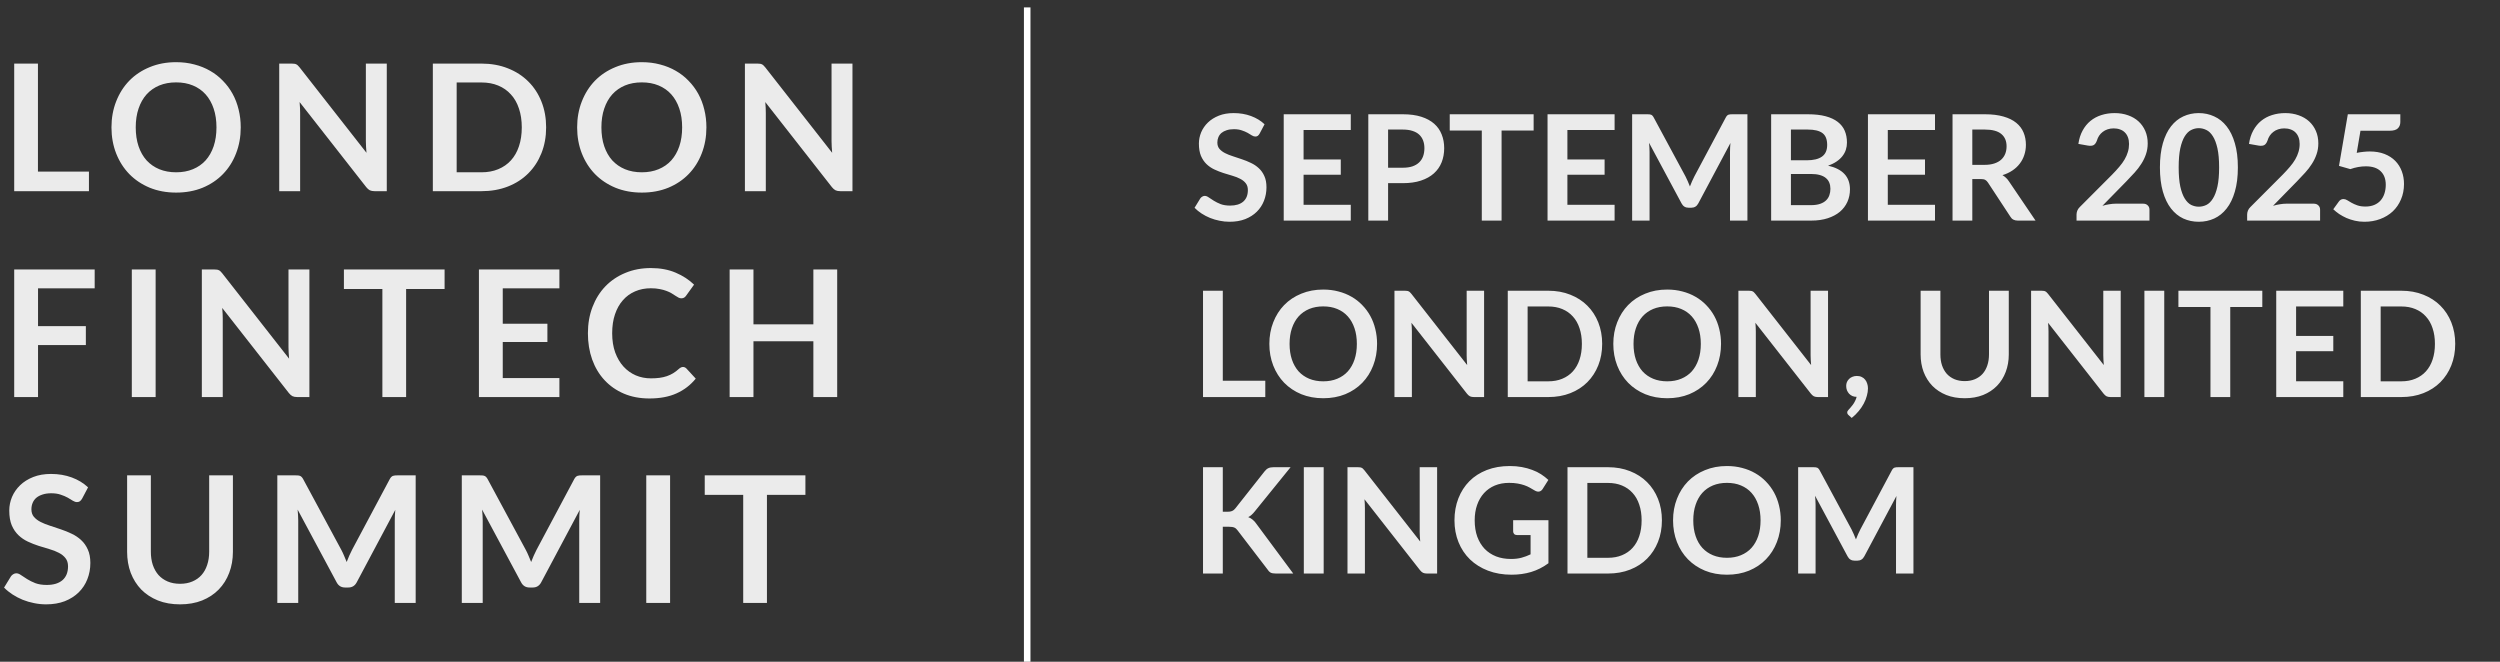
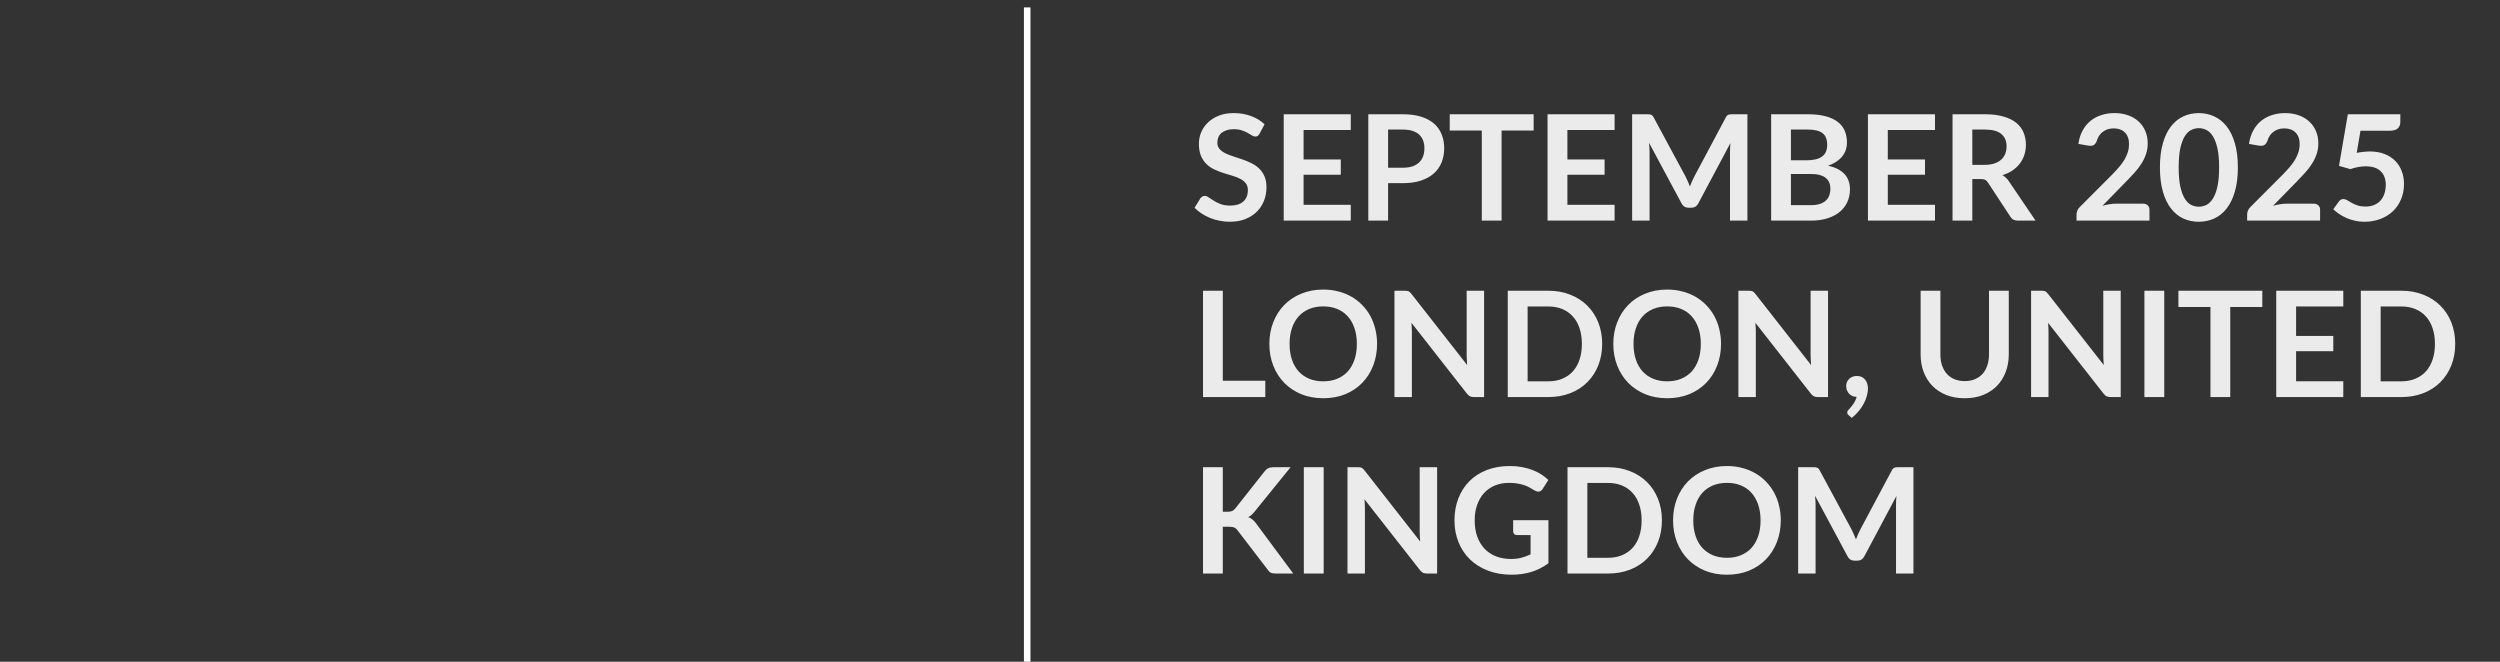
<svg xmlns="http://www.w3.org/2000/svg" width="170" height="45" viewBox="0 0 170 45" fill="none">
  <rect x="0" y="0" width="170" height="45" fill="#333333" stroke="none" />
  <path d="M70.072 0.504H69.627V45H70.072V0.504Z" fill="white" />
  <path opacity="0.9" d="M85.655 9.085C85.615 9.155 85.572 9.207 85.525 9.24C85.482 9.27 85.427 9.285 85.36 9.285C85.29 9.285 85.213 9.26 85.13 9.21C85.05 9.157 84.953 9.098 84.84 9.035C84.727 8.972 84.593 8.915 84.44 8.865C84.29 8.812 84.112 8.785 83.905 8.785C83.718 8.785 83.555 8.808 83.415 8.855C83.275 8.898 83.157 8.96 83.06 9.04C82.967 9.12 82.897 9.217 82.85 9.33C82.803 9.44 82.78 9.562 82.78 9.695C82.78 9.865 82.827 10.007 82.92 10.12C83.017 10.233 83.143 10.33 83.3 10.41C83.457 10.49 83.635 10.562 83.835 10.625C84.035 10.688 84.24 10.757 84.45 10.83C84.66 10.9 84.865 10.983 85.065 11.08C85.265 11.173 85.443 11.293 85.6 11.44C85.757 11.583 85.882 11.76 85.975 11.97C86.072 12.18 86.12 12.435 86.12 12.735C86.12 13.062 86.063 13.368 85.95 13.655C85.84 13.938 85.677 14.187 85.46 14.4C85.247 14.61 84.985 14.777 84.675 14.9C84.365 15.02 84.01 15.08 83.61 15.08C83.38 15.08 83.153 15.057 82.93 15.01C82.707 14.967 82.492 14.903 82.285 14.82C82.082 14.737 81.89 14.637 81.71 14.52C81.53 14.403 81.37 14.273 81.23 14.13L81.625 13.485C81.658 13.438 81.702 13.4 81.755 13.37C81.808 13.337 81.865 13.32 81.925 13.32C82.008 13.32 82.098 13.355 82.195 13.425C82.292 13.492 82.407 13.567 82.54 13.65C82.673 13.733 82.828 13.81 83.005 13.88C83.185 13.947 83.4 13.98 83.65 13.98C84.033 13.98 84.33 13.89 84.54 13.71C84.75 13.527 84.855 13.265 84.855 12.925C84.855 12.735 84.807 12.58 84.71 12.46C84.617 12.34 84.492 12.24 84.335 12.16C84.178 12.077 84 12.007 83.8 11.95C83.6 11.893 83.397 11.832 83.19 11.765C82.983 11.698 82.78 11.618 82.58 11.525C82.38 11.432 82.202 11.31 82.045 11.16C81.888 11.01 81.762 10.823 81.665 10.6C81.572 10.373 81.525 10.095 81.525 9.765C81.525 9.502 81.577 9.245 81.68 8.995C81.787 8.745 81.94 8.523 82.14 8.33C82.34 8.137 82.587 7.982 82.88 7.865C83.173 7.748 83.51 7.69 83.89 7.69C84.317 7.69 84.71 7.757 85.07 7.89C85.43 8.023 85.737 8.21 85.99 8.45L85.655 9.085ZM88.643 8.84V10.845H91.173V11.88H88.643V13.925H91.853V15H87.293V7.77H91.853V8.84H88.643ZM95.395 11.405C95.642 11.405 95.857 11.375 96.04 11.315C96.224 11.252 96.375 11.163 96.495 11.05C96.619 10.933 96.71 10.793 96.77 10.63C96.83 10.463 96.86 10.278 96.86 10.075C96.86 9.882 96.83 9.707 96.77 9.55C96.71 9.393 96.62 9.26 96.5 9.15C96.38 9.04 96.229 8.957 96.045 8.9C95.862 8.84 95.645 8.81 95.395 8.81H94.39V11.405H95.395ZM95.395 7.77C95.879 7.77 96.297 7.827 96.65 7.94C97.004 8.053 97.295 8.212 97.525 8.415C97.755 8.618 97.925 8.862 98.035 9.145C98.149 9.428 98.205 9.738 98.205 10.075C98.205 10.425 98.147 10.747 98.03 11.04C97.914 11.33 97.739 11.58 97.505 11.79C97.272 12 96.979 12.163 96.625 12.28C96.275 12.397 95.865 12.455 95.395 12.455H94.39V15H93.045V7.77H95.395ZM104.287 8.875H102.107V15H100.762V8.875H98.582V7.77H104.287V8.875ZM106.583 8.84V10.845H109.113V11.88H106.583V13.925H109.793V15H105.233V7.77H109.793V8.84H106.583ZM118.825 7.77V15H117.64V10.33C117.64 10.143 117.65 9.942 117.67 9.725L115.485 13.83C115.381 14.027 115.223 14.125 115.01 14.125H114.82C114.606 14.125 114.448 14.027 114.345 13.83L112.135 9.71C112.145 9.82 112.153 9.928 112.16 10.035C112.166 10.142 112.17 10.24 112.17 10.33V15H110.985V7.77H112C112.06 7.77 112.111 7.772 112.155 7.775C112.198 7.778 112.236 7.787 112.27 7.8C112.306 7.813 112.338 7.835 112.365 7.865C112.395 7.895 112.423 7.935 112.45 7.985L114.615 12C114.671 12.107 114.723 12.217 114.77 12.33C114.82 12.443 114.868 12.56 114.915 12.68C114.961 12.557 115.01 12.438 115.06 12.325C115.11 12.208 115.163 12.097 115.22 11.99L117.355 7.985C117.381 7.935 117.41 7.895 117.44 7.865C117.47 7.835 117.501 7.813 117.535 7.8C117.571 7.787 117.611 7.778 117.655 7.775C117.698 7.772 117.75 7.77 117.81 7.77H118.825ZM123.143 13.95C123.393 13.95 123.603 13.92 123.773 13.86C123.943 13.8 124.078 13.72 124.178 13.62C124.281 13.52 124.354 13.403 124.398 13.27C124.444 13.137 124.468 12.995 124.468 12.845C124.468 12.688 124.443 12.548 124.393 12.425C124.343 12.298 124.264 12.192 124.158 12.105C124.051 12.015 123.913 11.947 123.743 11.9C123.576 11.853 123.374 11.83 123.138 11.83H121.783V13.95H123.143ZM121.783 8.81V10.9H122.853C123.313 10.9 123.659 10.817 123.893 10.65C124.129 10.483 124.248 10.218 124.248 9.855C124.248 9.478 124.141 9.21 123.928 9.05C123.714 8.89 123.381 8.81 122.928 8.81H121.783ZM122.928 7.77C123.401 7.77 123.806 7.815 124.143 7.905C124.479 7.995 124.754 8.123 124.968 8.29C125.184 8.457 125.343 8.658 125.443 8.895C125.543 9.132 125.593 9.398 125.593 9.695C125.593 9.865 125.568 10.028 125.518 10.185C125.468 10.338 125.389 10.483 125.283 10.62C125.179 10.753 125.046 10.875 124.883 10.985C124.723 11.095 124.531 11.188 124.308 11.265C125.301 11.488 125.798 12.025 125.798 12.875C125.798 13.182 125.739 13.465 125.623 13.725C125.506 13.985 125.336 14.21 125.113 14.4C124.889 14.587 124.614 14.733 124.288 14.84C123.961 14.947 123.588 15 123.168 15H120.438V7.77H122.928ZM128.37 8.84V10.845H130.9V11.88H128.37V13.925H131.58V15H127.02V7.77H131.58V8.84H128.37ZM134.957 11.21C135.21 11.21 135.43 11.178 135.617 11.115C135.807 11.052 135.962 10.965 136.082 10.855C136.205 10.742 136.297 10.608 136.357 10.455C136.417 10.302 136.447 10.133 136.447 9.95C136.447 9.583 136.325 9.302 136.082 9.105C135.842 8.908 135.473 8.81 134.977 8.81H134.117V11.21H134.957ZM138.417 15H137.202C136.972 15 136.805 14.91 136.702 14.73L135.182 12.415C135.125 12.328 135.062 12.267 134.992 12.23C134.925 12.193 134.825 12.175 134.692 12.175H134.117V15H132.772V7.77H134.977C135.467 7.77 135.887 7.822 136.237 7.925C136.59 8.025 136.878 8.167 137.102 8.35C137.328 8.533 137.495 8.753 137.602 9.01C137.708 9.263 137.762 9.543 137.762 9.85C137.762 10.093 137.725 10.323 137.652 10.54C137.582 10.757 137.478 10.953 137.342 11.13C137.208 11.307 137.042 11.462 136.842 11.595C136.645 11.728 136.42 11.833 136.167 11.91C136.253 11.96 136.333 12.02 136.407 12.09C136.48 12.157 136.547 12.237 136.607 12.33L138.417 15ZM145.729 13.85C145.863 13.85 145.968 13.888 146.044 13.965C146.124 14.038 146.164 14.137 146.164 14.26V15H141.204V14.59C141.204 14.507 141.221 14.42 141.254 14.33C141.291 14.237 141.348 14.153 141.424 14.08L143.619 11.88C143.803 11.693 143.966 11.515 144.109 11.345C144.256 11.175 144.378 11.007 144.474 10.84C144.571 10.673 144.644 10.505 144.694 10.335C144.748 10.162 144.774 9.98 144.774 9.79C144.774 9.617 144.749 9.465 144.699 9.335C144.649 9.202 144.578 9.09 144.484 9C144.394 8.91 144.284 8.843 144.154 8.8C144.028 8.753 143.884 8.73 143.724 8.73C143.578 8.73 143.441 8.752 143.314 8.795C143.191 8.835 143.081 8.893 142.984 8.97C142.888 9.043 142.806 9.13 142.739 9.23C142.673 9.33 142.623 9.44 142.589 9.56C142.533 9.713 142.459 9.815 142.369 9.865C142.279 9.915 142.149 9.927 141.979 9.9L141.329 9.785C141.379 9.438 141.476 9.135 141.619 8.875C141.763 8.612 141.941 8.393 142.154 8.22C142.371 8.043 142.618 7.912 142.894 7.825C143.174 7.735 143.474 7.69 143.794 7.69C144.128 7.69 144.433 7.74 144.709 7.84C144.986 7.937 145.223 8.075 145.419 8.255C145.616 8.435 145.769 8.652 145.879 8.905C145.989 9.158 146.044 9.44 146.044 9.75C146.044 10.017 146.004 10.263 145.924 10.49C145.848 10.717 145.743 10.933 145.609 11.14C145.479 11.347 145.326 11.547 145.149 11.74C144.973 11.933 144.788 12.13 144.594 12.33L142.964 13.995C143.121 13.948 143.276 13.913 143.429 13.89C143.586 13.863 143.734 13.85 143.874 13.85H145.729ZM152.175 11.385C152.175 12.015 152.107 12.563 151.97 13.03C151.837 13.493 151.65 13.877 151.41 14.18C151.173 14.483 150.892 14.71 150.565 14.86C150.242 15.007 149.892 15.08 149.515 15.08C149.138 15.08 148.788 15.007 148.465 14.86C148.145 14.71 147.867 14.483 147.63 14.18C147.393 13.877 147.208 13.493 147.075 13.03C146.942 12.563 146.875 12.015 146.875 11.385C146.875 10.752 146.942 10.203 147.075 9.74C147.208 9.277 147.393 8.893 147.63 8.59C147.867 8.287 148.145 8.062 148.465 7.915C148.788 7.765 149.138 7.69 149.515 7.69C149.892 7.69 150.242 7.765 150.565 7.915C150.892 8.062 151.173 8.287 151.41 8.59C151.65 8.893 151.837 9.277 151.97 9.74C152.107 10.203 152.175 10.752 152.175 11.385ZM150.9 11.385C150.9 10.862 150.862 10.428 150.785 10.085C150.708 9.742 150.605 9.468 150.475 9.265C150.348 9.062 150.202 8.92 150.035 8.84C149.868 8.757 149.695 8.715 149.515 8.715C149.338 8.715 149.167 8.757 149 8.84C148.837 8.92 148.692 9.062 148.565 9.265C148.438 9.468 148.337 9.742 148.26 10.085C148.187 10.428 148.15 10.862 148.15 11.385C148.15 11.908 148.187 12.342 148.26 12.685C148.337 13.028 148.438 13.302 148.565 13.505C148.692 13.708 148.837 13.852 149 13.935C149.167 14.015 149.338 14.055 149.515 14.055C149.695 14.055 149.868 14.015 150.035 13.935C150.202 13.852 150.348 13.708 150.475 13.505C150.605 13.302 150.708 13.028 150.785 12.685C150.862 12.342 150.9 11.908 150.9 11.385ZM157.331 13.85C157.464 13.85 157.569 13.888 157.646 13.965C157.726 14.038 157.766 14.137 157.766 14.26V15H152.806V14.59C152.806 14.507 152.822 14.42 152.856 14.33C152.892 14.237 152.949 14.153 153.026 14.08L155.221 11.88C155.404 11.693 155.567 11.515 155.711 11.345C155.857 11.175 155.979 11.007 156.076 10.84C156.172 10.673 156.246 10.505 156.296 10.335C156.349 10.162 156.376 9.98 156.376 9.79C156.376 9.617 156.351 9.465 156.301 9.335C156.251 9.202 156.179 9.09 156.086 9C155.996 8.91 155.886 8.843 155.756 8.8C155.629 8.753 155.486 8.73 155.326 8.73C155.179 8.73 155.042 8.752 154.916 8.795C154.792 8.835 154.682 8.893 154.586 8.97C154.489 9.043 154.407 9.13 154.341 9.23C154.274 9.33 154.224 9.44 154.191 9.56C154.134 9.713 154.061 9.815 153.971 9.865C153.881 9.915 153.751 9.927 153.581 9.9L152.931 9.785C152.981 9.438 153.077 9.135 153.221 8.875C153.364 8.612 153.542 8.393 153.756 8.22C153.972 8.043 154.219 7.912 154.496 7.825C154.776 7.735 155.076 7.69 155.396 7.69C155.729 7.69 156.034 7.74 156.311 7.84C156.587 7.937 156.824 8.075 157.021 8.255C157.217 8.435 157.371 8.652 157.481 8.905C157.591 9.158 157.646 9.44 157.646 9.75C157.646 10.017 157.606 10.263 157.526 10.49C157.449 10.717 157.344 10.933 157.211 11.14C157.081 11.347 156.927 11.547 156.751 11.74C156.574 11.933 156.389 12.13 156.196 12.33L154.566 13.995C154.722 13.948 154.877 13.913 155.031 13.89C155.187 13.863 155.336 13.85 155.476 13.85H157.331ZM160.257 10.395C160.417 10.362 160.57 10.338 160.717 10.325C160.863 10.308 161.005 10.3 161.142 10.3C161.522 10.3 161.857 10.357 162.147 10.47C162.437 10.583 162.68 10.74 162.877 10.94C163.073 11.14 163.222 11.375 163.322 11.645C163.422 11.912 163.472 12.2 163.472 12.51C163.472 12.893 163.403 13.243 163.267 13.56C163.133 13.877 162.947 14.148 162.707 14.375C162.467 14.598 162.182 14.772 161.852 14.895C161.525 15.018 161.168 15.08 160.782 15.08C160.555 15.08 160.34 15.057 160.137 15.01C159.933 14.963 159.742 14.902 159.562 14.825C159.385 14.745 159.22 14.655 159.067 14.555C158.917 14.452 158.782 14.343 158.662 14.23L159.042 13.705C159.122 13.592 159.227 13.535 159.357 13.535C159.44 13.535 159.525 13.562 159.612 13.615C159.698 13.668 159.797 13.727 159.907 13.79C160.02 13.853 160.152 13.912 160.302 13.965C160.455 14.018 160.638 14.045 160.852 14.045C161.078 14.045 161.278 14.008 161.452 13.935C161.625 13.862 161.768 13.76 161.882 13.63C161.998 13.497 162.085 13.34 162.142 13.16C162.202 12.977 162.232 12.778 162.232 12.565C162.232 12.172 162.117 11.865 161.887 11.645C161.66 11.422 161.323 11.31 160.877 11.31C160.533 11.31 160.182 11.373 159.822 11.5L159.052 11.28L159.652 7.77H163.222V8.295C163.222 8.472 163.167 8.615 163.057 8.725C162.947 8.835 162.76 8.89 162.497 8.89H160.512L160.257 10.395ZM86.04 25.89V27H81.805V19.77H83.15V25.89H86.04ZM93.641 23.385C93.641 23.915 93.553 24.407 93.376 24.86C93.203 25.31 92.956 25.7 92.636 26.03C92.316 26.36 91.931 26.618 91.481 26.805C91.031 26.988 90.531 27.08 89.981 27.08C89.435 27.08 88.936 26.988 88.486 26.805C88.036 26.618 87.65 26.36 87.326 26.03C87.006 25.7 86.758 25.31 86.581 24.86C86.405 24.407 86.316 23.915 86.316 23.385C86.316 22.855 86.405 22.365 86.581 21.915C86.758 21.462 87.006 21.07 87.326 20.74C87.65 20.41 88.036 20.153 88.486 19.97C88.936 19.783 89.435 19.69 89.981 19.69C90.348 19.69 90.693 19.733 91.016 19.82C91.34 19.903 91.636 20.023 91.906 20.18C92.176 20.333 92.418 20.522 92.631 20.745C92.848 20.965 93.031 21.212 93.181 21.485C93.331 21.758 93.445 22.055 93.521 22.375C93.601 22.695 93.641 23.032 93.641 23.385ZM92.266 23.385C92.266 22.988 92.213 22.633 92.106 22.32C92 22.003 91.848 21.735 91.651 21.515C91.455 21.295 91.215 21.127 90.931 21.01C90.651 20.893 90.335 20.835 89.981 20.835C89.628 20.835 89.31 20.893 89.026 21.01C88.746 21.127 88.506 21.295 88.306 21.515C88.11 21.735 87.958 22.003 87.851 22.32C87.745 22.633 87.691 22.988 87.691 23.385C87.691 23.782 87.745 24.138 87.851 24.455C87.958 24.768 88.11 25.035 88.306 25.255C88.506 25.472 88.746 25.638 89.026 25.755C89.31 25.872 89.628 25.93 89.981 25.93C90.335 25.93 90.651 25.872 90.931 25.755C91.215 25.638 91.455 25.472 91.651 25.255C91.848 25.035 92 24.768 92.106 24.455C92.213 24.138 92.266 23.782 92.266 23.385ZM100.918 19.77V27H100.228C100.121 27 100.031 26.983 99.958 26.95C99.888 26.913 99.819 26.853 99.753 26.77L95.978 21.95C95.998 22.17 96.008 22.373 96.008 22.56V27H94.823V19.77H95.528C95.584 19.77 95.633 19.773 95.673 19.78C95.716 19.783 95.753 19.793 95.783 19.81C95.816 19.823 95.848 19.845 95.878 19.875C95.908 19.902 95.941 19.938 95.978 19.985L99.768 24.825C99.758 24.708 99.749 24.593 99.743 24.48C99.736 24.367 99.733 24.262 99.733 24.165V19.77H100.918ZM108.948 23.385C108.948 23.915 108.859 24.402 108.683 24.845C108.506 25.288 108.258 25.67 107.938 25.99C107.618 26.31 107.233 26.558 106.783 26.735C106.333 26.912 105.833 27 105.283 27H102.528V19.77H105.283C105.833 19.77 106.333 19.86 106.783 20.04C107.233 20.217 107.618 20.465 107.938 20.785C108.258 21.102 108.506 21.482 108.683 21.925C108.859 22.368 108.948 22.855 108.948 23.385ZM107.568 23.385C107.568 22.988 107.514 22.633 107.408 22.32C107.304 22.003 107.153 21.737 106.953 21.52C106.756 21.3 106.516 21.132 106.233 21.015C105.953 20.898 105.636 20.84 105.283 20.84H103.878V25.93H105.283C105.636 25.93 105.953 25.872 106.233 25.755C106.516 25.638 106.756 25.472 106.953 25.255C107.153 25.035 107.304 24.768 107.408 24.455C107.514 24.138 107.568 23.782 107.568 23.385ZM117.03 23.385C117.03 23.915 116.942 24.407 116.765 24.86C116.592 25.31 116.345 25.7 116.025 26.03C115.705 26.36 115.32 26.618 114.87 26.805C114.42 26.988 113.92 27.08 113.37 27.08C112.823 27.08 112.325 26.988 111.875 26.805C111.425 26.618 111.038 26.36 110.715 26.03C110.395 25.7 110.147 25.31 109.97 24.86C109.793 24.407 109.705 23.915 109.705 23.385C109.705 22.855 109.793 22.365 109.97 21.915C110.147 21.462 110.395 21.07 110.715 20.74C111.038 20.41 111.425 20.153 111.875 19.97C112.325 19.783 112.823 19.69 113.37 19.69C113.737 19.69 114.082 19.733 114.405 19.82C114.728 19.903 115.025 20.023 115.295 20.18C115.565 20.333 115.807 20.522 116.02 20.745C116.237 20.965 116.42 21.212 116.57 21.485C116.72 21.758 116.833 22.055 116.91 22.375C116.99 22.695 117.03 23.032 117.03 23.385ZM115.655 23.385C115.655 22.988 115.602 22.633 115.495 22.32C115.388 22.003 115.237 21.735 115.04 21.515C114.843 21.295 114.603 21.127 114.32 21.01C114.04 20.893 113.723 20.835 113.37 20.835C113.017 20.835 112.698 20.893 112.415 21.01C112.135 21.127 111.895 21.295 111.695 21.515C111.498 21.735 111.347 22.003 111.24 22.32C111.133 22.633 111.08 22.988 111.08 23.385C111.08 23.782 111.133 24.138 111.24 24.455C111.347 24.768 111.498 25.035 111.695 25.255C111.895 25.472 112.135 25.638 112.415 25.755C112.698 25.872 113.017 25.93 113.37 25.93C113.723 25.93 114.04 25.872 114.32 25.755C114.603 25.638 114.843 25.472 115.04 25.255C115.237 25.035 115.388 24.768 115.495 24.455C115.602 24.138 115.655 23.782 115.655 23.385ZM124.306 19.77V27H123.616C123.51 27 123.42 26.983 123.346 26.95C123.276 26.913 123.208 26.853 123.141 26.77L119.366 21.95C119.386 22.17 119.396 22.373 119.396 22.56V27H118.211V19.77H118.916C118.973 19.77 119.021 19.773 119.061 19.78C119.105 19.783 119.141 19.793 119.171 19.81C119.205 19.823 119.236 19.845 119.266 19.875C119.296 19.902 119.33 19.938 119.366 19.985L123.156 24.825C123.146 24.708 123.138 24.593 123.131 24.48C123.125 24.367 123.121 24.262 123.121 24.165V19.77H124.306ZM125.701 28.225C125.641 28.175 125.611 28.113 125.611 28.04C125.611 28.013 125.62 27.983 125.636 27.95C125.656 27.917 125.68 27.887 125.706 27.86C125.743 27.82 125.788 27.77 125.841 27.71C125.895 27.653 125.948 27.587 126.001 27.51C126.055 27.437 126.103 27.355 126.146 27.265C126.193 27.178 126.228 27.085 126.251 26.985C126.145 26.985 126.048 26.967 125.961 26.93C125.875 26.89 125.8 26.837 125.736 26.77C125.676 26.703 125.628 26.625 125.591 26.535C125.558 26.445 125.541 26.347 125.541 26.24C125.541 26.147 125.558 26.06 125.591 25.98C125.628 25.897 125.678 25.825 125.741 25.765C125.805 25.702 125.881 25.653 125.971 25.62C126.061 25.583 126.16 25.565 126.266 25.565C126.393 25.565 126.503 25.588 126.596 25.635C126.693 25.678 126.771 25.74 126.831 25.82C126.895 25.897 126.941 25.987 126.971 26.09C127.005 26.19 127.021 26.297 127.021 26.41C127.021 26.57 126.996 26.738 126.946 26.915C126.9 27.092 126.83 27.268 126.736 27.445C126.643 27.622 126.526 27.793 126.386 27.96C126.25 28.127 126.093 28.28 125.916 28.42L125.701 28.225ZM133.602 25.915C133.862 25.915 134.093 25.872 134.297 25.785C134.503 25.698 134.677 25.577 134.817 25.42C134.957 25.263 135.063 25.073 135.137 24.85C135.213 24.627 135.252 24.377 135.252 24.1V19.77H136.597V24.1C136.597 24.53 136.527 24.928 136.387 25.295C136.25 25.658 136.052 25.973 135.792 26.24C135.535 26.503 135.222 26.71 134.852 26.86C134.482 27.007 134.065 27.08 133.602 27.08C133.135 27.08 132.717 27.007 132.347 26.86C131.977 26.71 131.662 26.503 131.402 26.24C131.145 25.973 130.947 25.658 130.807 25.295C130.67 24.928 130.602 24.53 130.602 24.1V19.77H131.947V24.095C131.947 24.372 131.983 24.622 132.057 24.845C132.133 25.068 132.242 25.26 132.382 25.42C132.525 25.577 132.698 25.698 132.902 25.785C133.108 25.872 133.342 25.915 133.602 25.915ZM144.209 19.77V27H143.519C143.412 27 143.322 26.983 143.249 26.95C143.179 26.913 143.11 26.853 143.044 26.77L139.269 21.95C139.289 22.17 139.299 22.373 139.299 22.56V27H138.114V19.77H138.819C138.875 19.77 138.924 19.773 138.964 19.78C139.007 19.783 139.044 19.793 139.074 19.81C139.107 19.823 139.139 19.845 139.169 19.875C139.199 19.902 139.232 19.938 139.269 19.985L143.059 24.825C143.049 24.708 143.04 24.593 143.034 24.48C143.027 24.367 143.024 24.262 143.024 24.165V19.77H144.209ZM147.169 27H145.819V19.77H147.169V27ZM153.837 20.875H151.657V27H150.312V20.875H148.132V19.77H153.837V20.875ZM156.134 20.84V22.845H158.664V23.88H156.134V25.925H159.344V27H154.784V19.77H159.344V20.84H156.134ZM166.955 23.385C166.955 23.915 166.867 24.402 166.69 24.845C166.514 25.288 166.265 25.67 165.945 25.99C165.625 26.31 165.24 26.558 164.79 26.735C164.34 26.912 163.84 27 163.29 27H160.535V19.77H163.29C163.84 19.77 164.34 19.86 164.79 20.04C165.24 20.217 165.625 20.465 165.945 20.785C166.265 21.102 166.514 21.482 166.69 21.925C166.867 22.368 166.955 22.855 166.955 23.385ZM165.575 23.385C165.575 22.988 165.522 22.633 165.415 22.32C165.312 22.003 165.16 21.737 164.96 21.52C164.764 21.3 164.524 21.132 164.24 21.015C163.96 20.898 163.644 20.84 163.29 20.84H161.885V25.93H163.29C163.644 25.93 163.96 25.872 164.24 25.755C164.524 25.638 164.764 25.472 164.96 25.255C165.16 25.035 165.312 24.768 165.415 24.455C165.522 24.138 165.575 23.782 165.575 23.385ZM83.15 34.8H83.465C83.592 34.8 83.697 34.783 83.78 34.75C83.863 34.713 83.935 34.657 83.995 34.58L85.99 32.055C86.073 31.948 86.16 31.875 86.25 31.835C86.343 31.792 86.46 31.77 86.6 31.77H87.76L85.325 34.775C85.182 34.958 85.033 35.088 84.88 35.165C84.99 35.205 85.088 35.262 85.175 35.335C85.265 35.405 85.35 35.498 85.43 35.615L87.94 39H86.755C86.595 39 86.475 38.978 86.395 38.935C86.318 38.888 86.253 38.822 86.2 38.735L84.155 36.065C84.092 35.975 84.018 35.912 83.935 35.875C83.852 35.838 83.732 35.82 83.575 35.82H83.15V39H81.805V31.77H83.15V34.8ZM90.01 39H88.66V31.77H90.01V39ZM97.724 31.77V39H97.034C96.928 39 96.838 38.983 96.764 38.95C96.694 38.913 96.626 38.853 96.559 38.77L92.784 33.95C92.804 34.17 92.814 34.373 92.814 34.56V39H91.629V31.77H92.334C92.391 31.77 92.439 31.773 92.479 31.78C92.523 31.783 92.559 31.793 92.589 31.81C92.623 31.823 92.654 31.845 92.684 31.875C92.714 31.902 92.748 31.938 92.784 31.985L96.574 36.825C96.564 36.708 96.556 36.593 96.549 36.48C96.543 36.367 96.539 36.262 96.539 36.165V31.77H97.724ZM105.294 35.375V38.3C104.928 38.57 104.536 38.768 104.119 38.895C103.706 39.018 103.263 39.08 102.789 39.08C102.199 39.08 101.664 38.988 101.184 38.805C100.708 38.622 100.299 38.367 99.959 38.04C99.623 37.713 99.363 37.323 99.179 36.87C98.996 36.417 98.904 35.922 98.904 35.385C98.904 34.842 98.993 34.343 99.169 33.89C99.346 33.437 99.596 33.047 99.919 32.72C100.246 32.393 100.641 32.14 101.104 31.96C101.568 31.78 102.088 31.69 102.664 31.69C102.958 31.69 103.231 31.713 103.484 31.76C103.741 31.807 103.978 31.872 104.194 31.955C104.414 32.035 104.614 32.133 104.794 32.25C104.974 32.367 105.139 32.495 105.289 32.635L104.904 33.245C104.844 33.342 104.766 33.402 104.669 33.425C104.573 33.445 104.468 33.42 104.354 33.35C104.244 33.287 104.134 33.223 104.024 33.16C103.914 33.097 103.791 33.042 103.654 32.995C103.521 32.948 103.369 32.91 103.199 32.88C103.033 32.85 102.839 32.835 102.619 32.835C102.263 32.835 101.939 32.895 101.649 33.015C101.363 33.135 101.118 33.307 100.914 33.53C100.711 33.753 100.554 34.022 100.444 34.335C100.334 34.648 100.279 34.998 100.279 35.385C100.279 35.798 100.338 36.168 100.454 36.495C100.574 36.818 100.741 37.093 100.954 37.32C101.171 37.543 101.431 37.715 101.734 37.835C102.038 37.952 102.376 38.01 102.749 38.01C103.016 38.01 103.254 37.982 103.464 37.925C103.674 37.868 103.879 37.792 104.079 37.695V36.385H103.169C103.083 36.385 103.014 36.362 102.964 36.315C102.918 36.265 102.894 36.205 102.894 36.135V35.375H105.294ZM113.01 35.385C113.01 35.915 112.922 36.402 112.745 36.845C112.568 37.288 112.32 37.67 112 37.99C111.68 38.31 111.295 38.558 110.845 38.735C110.395 38.912 109.895 39 109.345 39H106.59V31.77H109.345C109.895 31.77 110.395 31.86 110.845 32.04C111.295 32.217 111.68 32.465 112 32.785C112.32 33.102 112.568 33.482 112.745 33.925C112.922 34.368 113.01 34.855 113.01 35.385ZM111.63 35.385C111.63 34.988 111.577 34.633 111.47 34.32C111.367 34.003 111.215 33.737 111.015 33.52C110.818 33.3 110.578 33.132 110.295 33.015C110.015 32.898 109.698 32.84 109.345 32.84H107.94V37.93H109.345C109.698 37.93 110.015 37.872 110.295 37.755C110.578 37.638 110.818 37.472 111.015 37.255C111.215 37.035 111.367 36.768 111.47 36.455C111.577 36.138 111.63 35.782 111.63 35.385ZM121.093 35.385C121.093 35.915 121.004 36.407 120.828 36.86C120.654 37.31 120.408 37.7 120.088 38.03C119.768 38.36 119.383 38.618 118.933 38.805C118.483 38.988 117.983 39.08 117.433 39.08C116.886 39.08 116.388 38.988 115.938 38.805C115.488 38.618 115.101 38.36 114.778 38.03C114.458 37.7 114.209 37.31 114.033 36.86C113.856 36.407 113.768 35.915 113.768 35.385C113.768 34.855 113.856 34.365 114.033 33.915C114.209 33.462 114.458 33.07 114.778 32.74C115.101 32.41 115.488 32.153 115.938 31.97C116.388 31.783 116.886 31.69 117.433 31.69C117.799 31.69 118.144 31.733 118.468 31.82C118.791 31.903 119.088 32.023 119.358 32.18C119.628 32.333 119.869 32.522 120.083 32.745C120.299 32.965 120.483 33.212 120.633 33.485C120.783 33.758 120.896 34.055 120.973 34.375C121.053 34.695 121.093 35.032 121.093 35.385ZM119.718 35.385C119.718 34.988 119.664 34.633 119.558 34.32C119.451 34.003 119.299 33.735 119.103 33.515C118.906 33.295 118.666 33.127 118.383 33.01C118.103 32.893 117.786 32.835 117.433 32.835C117.079 32.835 116.761 32.893 116.478 33.01C116.198 33.127 115.958 33.295 115.758 33.515C115.561 33.735 115.409 34.003 115.303 34.32C115.196 34.633 115.143 34.988 115.143 35.385C115.143 35.782 115.196 36.138 115.303 36.455C115.409 36.768 115.561 37.035 115.758 37.255C115.958 37.472 116.198 37.638 116.478 37.755C116.761 37.872 117.079 37.93 117.433 37.93C117.786 37.93 118.103 37.872 118.383 37.755C118.666 37.638 118.906 37.472 119.103 37.255C119.299 37.035 119.451 36.768 119.558 36.455C119.664 36.138 119.718 35.782 119.718 35.385ZM130.114 31.77V39H128.929V34.33C128.929 34.143 128.939 33.942 128.959 33.725L126.774 37.83C126.67 38.027 126.512 38.125 126.299 38.125H126.109C125.895 38.125 125.737 38.027 125.634 37.83L123.424 33.71C123.434 33.82 123.442 33.928 123.449 34.035C123.455 34.142 123.459 34.24 123.459 34.33V39H122.274V31.77H123.289C123.349 31.77 123.4 31.772 123.444 31.775C123.487 31.778 123.525 31.787 123.559 31.8C123.595 31.813 123.627 31.835 123.654 31.865C123.684 31.895 123.712 31.935 123.739 31.985L125.904 36C125.96 36.107 126.012 36.217 126.059 36.33C126.109 36.443 126.157 36.56 126.204 36.68C126.25 36.557 126.299 36.438 126.349 36.325C126.399 36.208 126.452 36.097 126.509 35.99L128.644 31.985C128.67 31.935 128.699 31.895 128.729 31.865C128.759 31.835 128.79 31.813 128.824 31.8C128.86 31.787 128.9 31.778 128.944 31.775C128.987 31.772 129.039 31.77 129.099 31.77H130.114Z" fill="white" />
-   <path opacity="0.9" d="M6.048 11.668V13H0.966V4.324H2.58V11.668H6.048ZM16.37 8.662C16.37 9.298 16.264 9.888 16.052 10.432C15.844 10.972 15.548 11.44 15.164 11.836C14.78 12.232 14.318 12.542 13.778 12.766C13.238 12.986 12.638 13.096 11.978 13.096C11.322 13.096 10.724 12.986 10.184 12.766C9.644 12.542 9.18 12.232 8.792 11.836C8.408 11.44 8.11 10.972 7.898 10.432C7.686 9.888 7.58 9.298 7.58 8.662C7.58 8.026 7.686 7.438 7.898 6.898C8.11 6.354 8.408 5.884 8.792 5.488C9.18 5.092 9.644 4.784 10.184 4.564C10.724 4.34 11.322 4.228 11.978 4.228C12.418 4.228 12.832 4.28 13.22 4.384C13.608 4.484 13.964 4.628 14.288 4.816C14.612 5 14.902 5.226 15.158 5.494C15.418 5.758 15.638 6.054 15.818 6.382C15.998 6.71 16.134 7.066 16.226 7.45C16.322 7.834 16.37 8.238 16.37 8.662ZM14.72 8.662C14.72 8.186 14.656 7.76 14.528 7.384C14.4 7.004 14.218 6.682 13.982 6.418C13.746 6.154 13.458 5.952 13.118 5.812C12.782 5.672 12.402 5.602 11.978 5.602C11.554 5.602 11.172 5.672 10.832 5.812C10.496 5.952 10.208 6.154 9.968 6.418C9.732 6.682 9.55 7.004 9.422 7.384C9.294 7.76 9.23 8.186 9.23 8.662C9.23 9.138 9.294 9.566 9.422 9.946C9.55 10.322 9.732 10.642 9.968 10.906C10.208 11.166 10.496 11.366 10.832 11.506C11.172 11.646 11.554 11.716 11.978 11.716C12.402 11.716 12.782 11.646 13.118 11.506C13.458 11.366 13.746 11.166 13.982 10.906C14.218 10.642 14.4 10.322 14.528 9.946C14.656 9.566 14.72 9.138 14.72 8.662ZM26.301 4.324V13H25.473C25.345 13 25.237 12.98 25.149 12.94C25.065 12.896 24.983 12.824 24.903 12.724L20.373 6.94C20.397 7.204 20.409 7.448 20.409 7.672V13H18.987V4.324H19.833C19.901 4.324 19.959 4.328 20.007 4.336C20.059 4.34 20.103 4.352 20.139 4.372C20.179 4.388 20.217 4.414 20.253 4.45C20.289 4.482 20.329 4.526 20.373 4.582L24.921 10.39C24.909 10.25 24.899 10.112 24.891 9.976C24.883 9.84 24.879 9.714 24.879 9.598V4.324H26.301ZM37.137 8.662C37.137 9.298 37.031 9.882 36.819 10.414C36.607 10.946 36.309 11.404 35.925 11.788C35.541 12.172 35.079 12.47 34.539 12.682C33.999 12.894 33.399 13 32.739 13H29.433V4.324H32.739C33.399 4.324 33.999 4.432 34.539 4.648C35.079 4.86 35.541 5.158 35.925 5.542C36.309 5.922 36.607 6.378 36.819 6.91C37.031 7.442 37.137 8.026 37.137 8.662ZM35.481 8.662C35.481 8.186 35.417 7.76 35.289 7.384C35.165 7.004 34.983 6.684 34.743 6.424C34.507 6.16 34.219 5.958 33.879 5.818C33.543 5.678 33.163 5.608 32.739 5.608H31.053V11.716H32.739C33.163 11.716 33.543 11.646 33.879 11.506C34.219 11.366 34.507 11.166 34.743 10.906C34.983 10.642 35.165 10.322 35.289 9.946C35.417 9.566 35.481 9.138 35.481 8.662ZM48.036 8.662C48.036 9.298 47.93 9.888 47.718 10.432C47.51 10.972 47.214 11.44 46.83 11.836C46.446 12.232 45.984 12.542 45.444 12.766C44.904 12.986 44.304 13.096 43.644 13.096C42.988 13.096 42.39 12.986 41.85 12.766C41.31 12.542 40.846 12.232 40.458 11.836C40.074 11.44 39.776 10.972 39.564 10.432C39.352 9.888 39.246 9.298 39.246 8.662C39.246 8.026 39.352 7.438 39.564 6.898C39.776 6.354 40.074 5.884 40.458 5.488C40.846 5.092 41.31 4.784 41.85 4.564C42.39 4.34 42.988 4.228 43.644 4.228C44.084 4.228 44.498 4.28 44.886 4.384C45.274 4.484 45.63 4.628 45.954 4.816C46.278 5 46.568 5.226 46.824 5.494C47.084 5.758 47.304 6.054 47.484 6.382C47.664 6.71 47.8 7.066 47.892 7.45C47.988 7.834 48.036 8.238 48.036 8.662ZM46.386 8.662C46.386 8.186 46.322 7.76 46.194 7.384C46.066 7.004 45.884 6.682 45.648 6.418C45.412 6.154 45.124 5.952 44.784 5.812C44.448 5.672 44.068 5.602 43.644 5.602C43.22 5.602 42.838 5.672 42.498 5.812C42.162 5.952 41.874 6.154 41.634 6.418C41.398 6.682 41.216 7.004 41.088 7.384C40.96 7.76 40.896 8.186 40.896 8.662C40.896 9.138 40.96 9.566 41.088 9.946C41.216 10.322 41.398 10.642 41.634 10.906C41.874 11.166 42.162 11.366 42.498 11.506C42.838 11.646 43.22 11.716 43.644 11.716C44.068 11.716 44.448 11.646 44.784 11.506C45.124 11.366 45.412 11.166 45.648 10.906C45.884 10.642 46.066 10.322 46.194 9.946C46.322 9.566 46.386 9.138 46.386 8.662ZM57.968 4.324V13H57.139C57.011 13 56.904 12.98 56.816 12.94C56.731 12.896 56.65 12.824 56.569 12.724L52.039 6.94C52.063 7.204 52.075 7.448 52.075 7.672V13H50.654V4.324H51.499C51.568 4.324 51.626 4.328 51.673 4.336C51.725 4.34 51.77 4.352 51.806 4.372C51.846 4.388 51.883 4.414 51.919 4.45C51.956 4.482 51.995 4.526 52.039 4.582L56.587 10.39C56.575 10.25 56.566 10.112 56.557 9.976C56.55 9.84 56.545 9.714 56.545 9.598V4.324H57.968ZM2.586 19.608V22.176H5.838V23.466H2.586V27H0.966V18.324H6.438V19.608H2.586ZM10.583 27H8.963V18.324H10.583V27ZM21.039 18.324V27H20.211C20.083 27 19.975 26.98 19.887 26.94C19.803 26.896 19.721 26.824 19.641 26.724L15.111 20.94C15.135 21.204 15.147 21.448 15.147 21.672V27H13.725V18.324H14.571C14.639 18.324 14.697 18.328 14.745 18.336C14.797 18.34 14.841 18.352 14.877 18.372C14.917 18.388 14.955 18.414 14.991 18.45C15.027 18.482 15.067 18.526 15.111 18.582L19.659 24.39C19.647 24.25 19.637 24.112 19.629 23.976C19.621 23.84 19.617 23.714 19.617 23.598V18.324H21.039ZM30.232 19.65H27.616V27H26.002V19.65H23.386V18.324H30.232V19.65ZM34.187 19.608V22.014H37.223V23.256H34.187V25.71H38.039V27H32.567V18.324H38.039V19.608H34.187ZM46.44 24.954C46.528 24.954 46.606 24.988 46.674 25.056L47.31 25.746C46.958 26.182 46.524 26.516 46.008 26.748C45.496 26.98 44.88 27.096 44.16 27.096C43.516 27.096 42.936 26.986 42.42 26.766C41.908 26.546 41.47 26.24 41.106 25.848C40.742 25.456 40.462 24.988 40.266 24.444C40.074 23.9 39.978 23.306 39.978 22.662C39.978 22.01 40.082 21.414 40.29 20.874C40.498 20.33 40.79 19.862 41.166 19.47C41.546 19.078 41.998 18.774 42.522 18.558C43.046 18.338 43.626 18.228 44.262 18.228C44.894 18.228 45.454 18.332 45.942 18.54C46.434 18.748 46.852 19.02 47.196 19.356L46.656 20.106C46.624 20.154 46.582 20.196 46.53 20.232C46.482 20.268 46.414 20.286 46.326 20.286C46.266 20.286 46.204 20.27 46.14 20.238C46.076 20.202 46.006 20.16 45.93 20.112C45.854 20.06 45.766 20.004 45.666 19.944C45.566 19.884 45.45 19.83 45.318 19.782C45.186 19.73 45.032 19.688 44.856 19.656C44.684 19.62 44.484 19.602 44.256 19.602C43.868 19.602 43.512 19.672 43.188 19.812C42.868 19.948 42.592 20.148 42.36 20.412C42.128 20.672 41.948 20.992 41.82 21.372C41.692 21.748 41.628 22.178 41.628 22.662C41.628 23.15 41.696 23.584 41.832 23.964C41.972 24.344 42.16 24.664 42.396 24.924C42.632 25.184 42.91 25.384 43.23 25.524C43.55 25.66 43.894 25.728 44.262 25.728C44.482 25.728 44.68 25.716 44.856 25.692C45.036 25.668 45.2 25.63 45.348 25.578C45.5 25.526 45.642 25.46 45.774 25.38C45.91 25.296 46.044 25.194 46.176 25.074C46.216 25.038 46.258 25.01 46.302 24.99C46.346 24.966 46.392 24.954 46.44 24.954ZM56.929 18.324V27H55.309V23.208H51.235V27H49.615V18.324H51.235V22.056H55.309V18.324H56.929ZM5.586 33.902C5.538 33.986 5.486 34.048 5.43 34.088C5.378 34.124 5.312 34.142 5.232 34.142C5.148 34.142 5.056 34.112 4.956 34.052C4.86 33.988 4.744 33.918 4.608 33.842C4.472 33.766 4.312 33.698 4.128 33.638C3.948 33.574 3.734 33.542 3.486 33.542C3.262 33.542 3.066 33.57 2.898 33.626C2.73 33.678 2.588 33.752 2.472 33.848C2.36 33.944 2.276 34.06 2.22 34.196C2.164 34.328 2.136 34.474 2.136 34.634C2.136 34.838 2.192 35.008 2.304 35.144C2.42 35.28 2.572 35.396 2.76 35.492C2.948 35.588 3.162 35.674 3.402 35.75C3.642 35.826 3.888 35.908 4.14 35.996C4.392 36.08 4.638 36.18 4.878 36.296C5.118 36.408 5.332 36.552 5.52 36.728C5.708 36.9 5.858 37.112 5.97 37.364C6.086 37.616 6.144 37.922 6.144 38.282C6.144 38.674 6.076 39.042 5.94 39.386C5.808 39.726 5.612 40.024 5.352 40.28C5.096 40.532 4.782 40.732 4.41 40.88C4.038 41.024 3.612 41.096 3.132 41.096C2.856 41.096 2.584 41.068 2.316 41.012C2.048 40.96 1.79 40.884 1.542 40.784C1.298 40.684 1.068 40.564 0.852 40.424C0.636 40.284 0.444 40.128 0.276 39.956L0.75 39.182C0.79 39.126 0.842 39.08 0.906 39.044C0.97 39.004 1.038 38.984 1.11 38.984C1.21 38.984 1.318 39.026 1.434 39.11C1.55 39.19 1.688 39.28 1.848 39.38C2.008 39.48 2.194 39.572 2.406 39.656C2.622 39.736 2.88 39.776 3.18 39.776C3.64 39.776 3.996 39.668 4.248 39.452C4.5 39.232 4.626 38.918 4.626 38.51C4.626 38.282 4.568 38.096 4.452 37.952C4.34 37.808 4.19 37.688 4.002 37.592C3.814 37.492 3.6 37.408 3.36 37.34C3.12 37.272 2.876 37.198 2.628 37.118C2.38 37.038 2.136 36.942 1.896 36.83C1.656 36.718 1.442 36.572 1.254 36.392C1.066 36.212 0.914 35.988 0.798 35.72C0.686 35.448 0.63 35.114 0.63 34.718C0.63 34.402 0.692 34.094 0.816 33.794C0.944 33.494 1.128 33.228 1.368 32.996C1.608 32.764 1.904 32.578 2.256 32.438C2.608 32.298 3.012 32.228 3.468 32.228C3.98 32.228 4.452 32.308 4.884 32.468C5.316 32.628 5.684 32.852 5.988 33.14L5.586 33.902ZM12.244 39.698C12.556 39.698 12.834 39.646 13.078 39.542C13.326 39.438 13.534 39.292 13.702 39.104C13.87 38.916 13.998 38.688 14.086 38.42C14.178 38.152 14.224 37.852 14.224 37.52V32.324H15.838V37.52C15.838 38.036 15.754 38.514 15.586 38.954C15.422 39.39 15.184 39.768 14.872 40.088C14.564 40.404 14.188 40.652 13.744 40.832C13.3 41.008 12.8 41.096 12.244 41.096C11.684 41.096 11.182 41.008 10.738 40.832C10.294 40.652 9.916 40.404 9.604 40.088C9.296 39.768 9.058 39.39 8.89 38.954C8.726 38.514 8.644 38.036 8.644 37.52V32.324H10.258V37.514C10.258 37.846 10.302 38.146 10.39 38.414C10.482 38.682 10.612 38.912 10.78 39.104C10.952 39.292 11.16 39.438 11.404 39.542C11.652 39.646 11.932 39.698 12.244 39.698ZM28.266 32.324V41H26.844V35.396C26.844 35.172 26.856 34.93 26.88 34.67L24.258 39.596C24.134 39.832 23.944 39.95 23.688 39.95H23.46C23.204 39.95 23.014 39.832 22.89 39.596L20.238 34.652C20.25 34.784 20.26 34.914 20.268 35.042C20.276 35.17 20.28 35.288 20.28 35.396V41H18.858V32.324H20.076C20.148 32.324 20.21 32.326 20.262 32.33C20.314 32.334 20.36 32.344 20.4 32.36C20.444 32.376 20.482 32.402 20.514 32.438C20.55 32.474 20.584 32.522 20.616 32.582L23.214 37.4C23.282 37.528 23.344 37.66 23.4 37.796C23.46 37.932 23.518 38.072 23.574 38.216C23.63 38.068 23.688 37.926 23.748 37.79C23.808 37.65 23.872 37.516 23.94 37.388L26.502 32.582C26.534 32.522 26.568 32.474 26.604 32.438C26.64 32.402 26.678 32.376 26.718 32.36C26.762 32.344 26.81 32.334 26.862 32.33C26.914 32.326 26.976 32.324 27.048 32.324H28.266ZM40.81 32.324V41H39.388V35.396C39.388 35.172 39.4 34.93 39.424 34.67L36.802 39.596C36.678 39.832 36.488 39.95 36.232 39.95H36.004C35.748 39.95 35.558 39.832 35.434 39.596L32.782 34.652C32.794 34.784 32.804 34.914 32.812 35.042C32.82 35.17 32.824 35.288 32.824 35.396V41H31.402V32.324H32.62C32.692 32.324 32.754 32.326 32.806 32.33C32.858 32.334 32.904 32.344 32.944 32.36C32.988 32.376 33.026 32.402 33.058 32.438C33.094 32.474 33.128 32.522 33.16 32.582L35.758 37.4C35.826 37.528 35.888 37.66 35.944 37.796C36.004 37.932 36.062 38.072 36.118 38.216C36.174 38.068 36.232 37.926 36.292 37.79C36.352 37.65 36.416 37.516 36.484 37.388L39.046 32.582C39.078 32.522 39.112 32.474 39.148 32.438C39.184 32.402 39.222 32.376 39.262 32.36C39.306 32.344 39.354 32.334 39.406 32.33C39.458 32.326 39.52 32.324 39.592 32.324H40.81ZM45.566 41H43.946V32.324H45.566V41ZM54.768 33.65H52.152V41H50.538V33.65H47.922V32.324H54.768V33.65Z" fill="white" />
</svg>